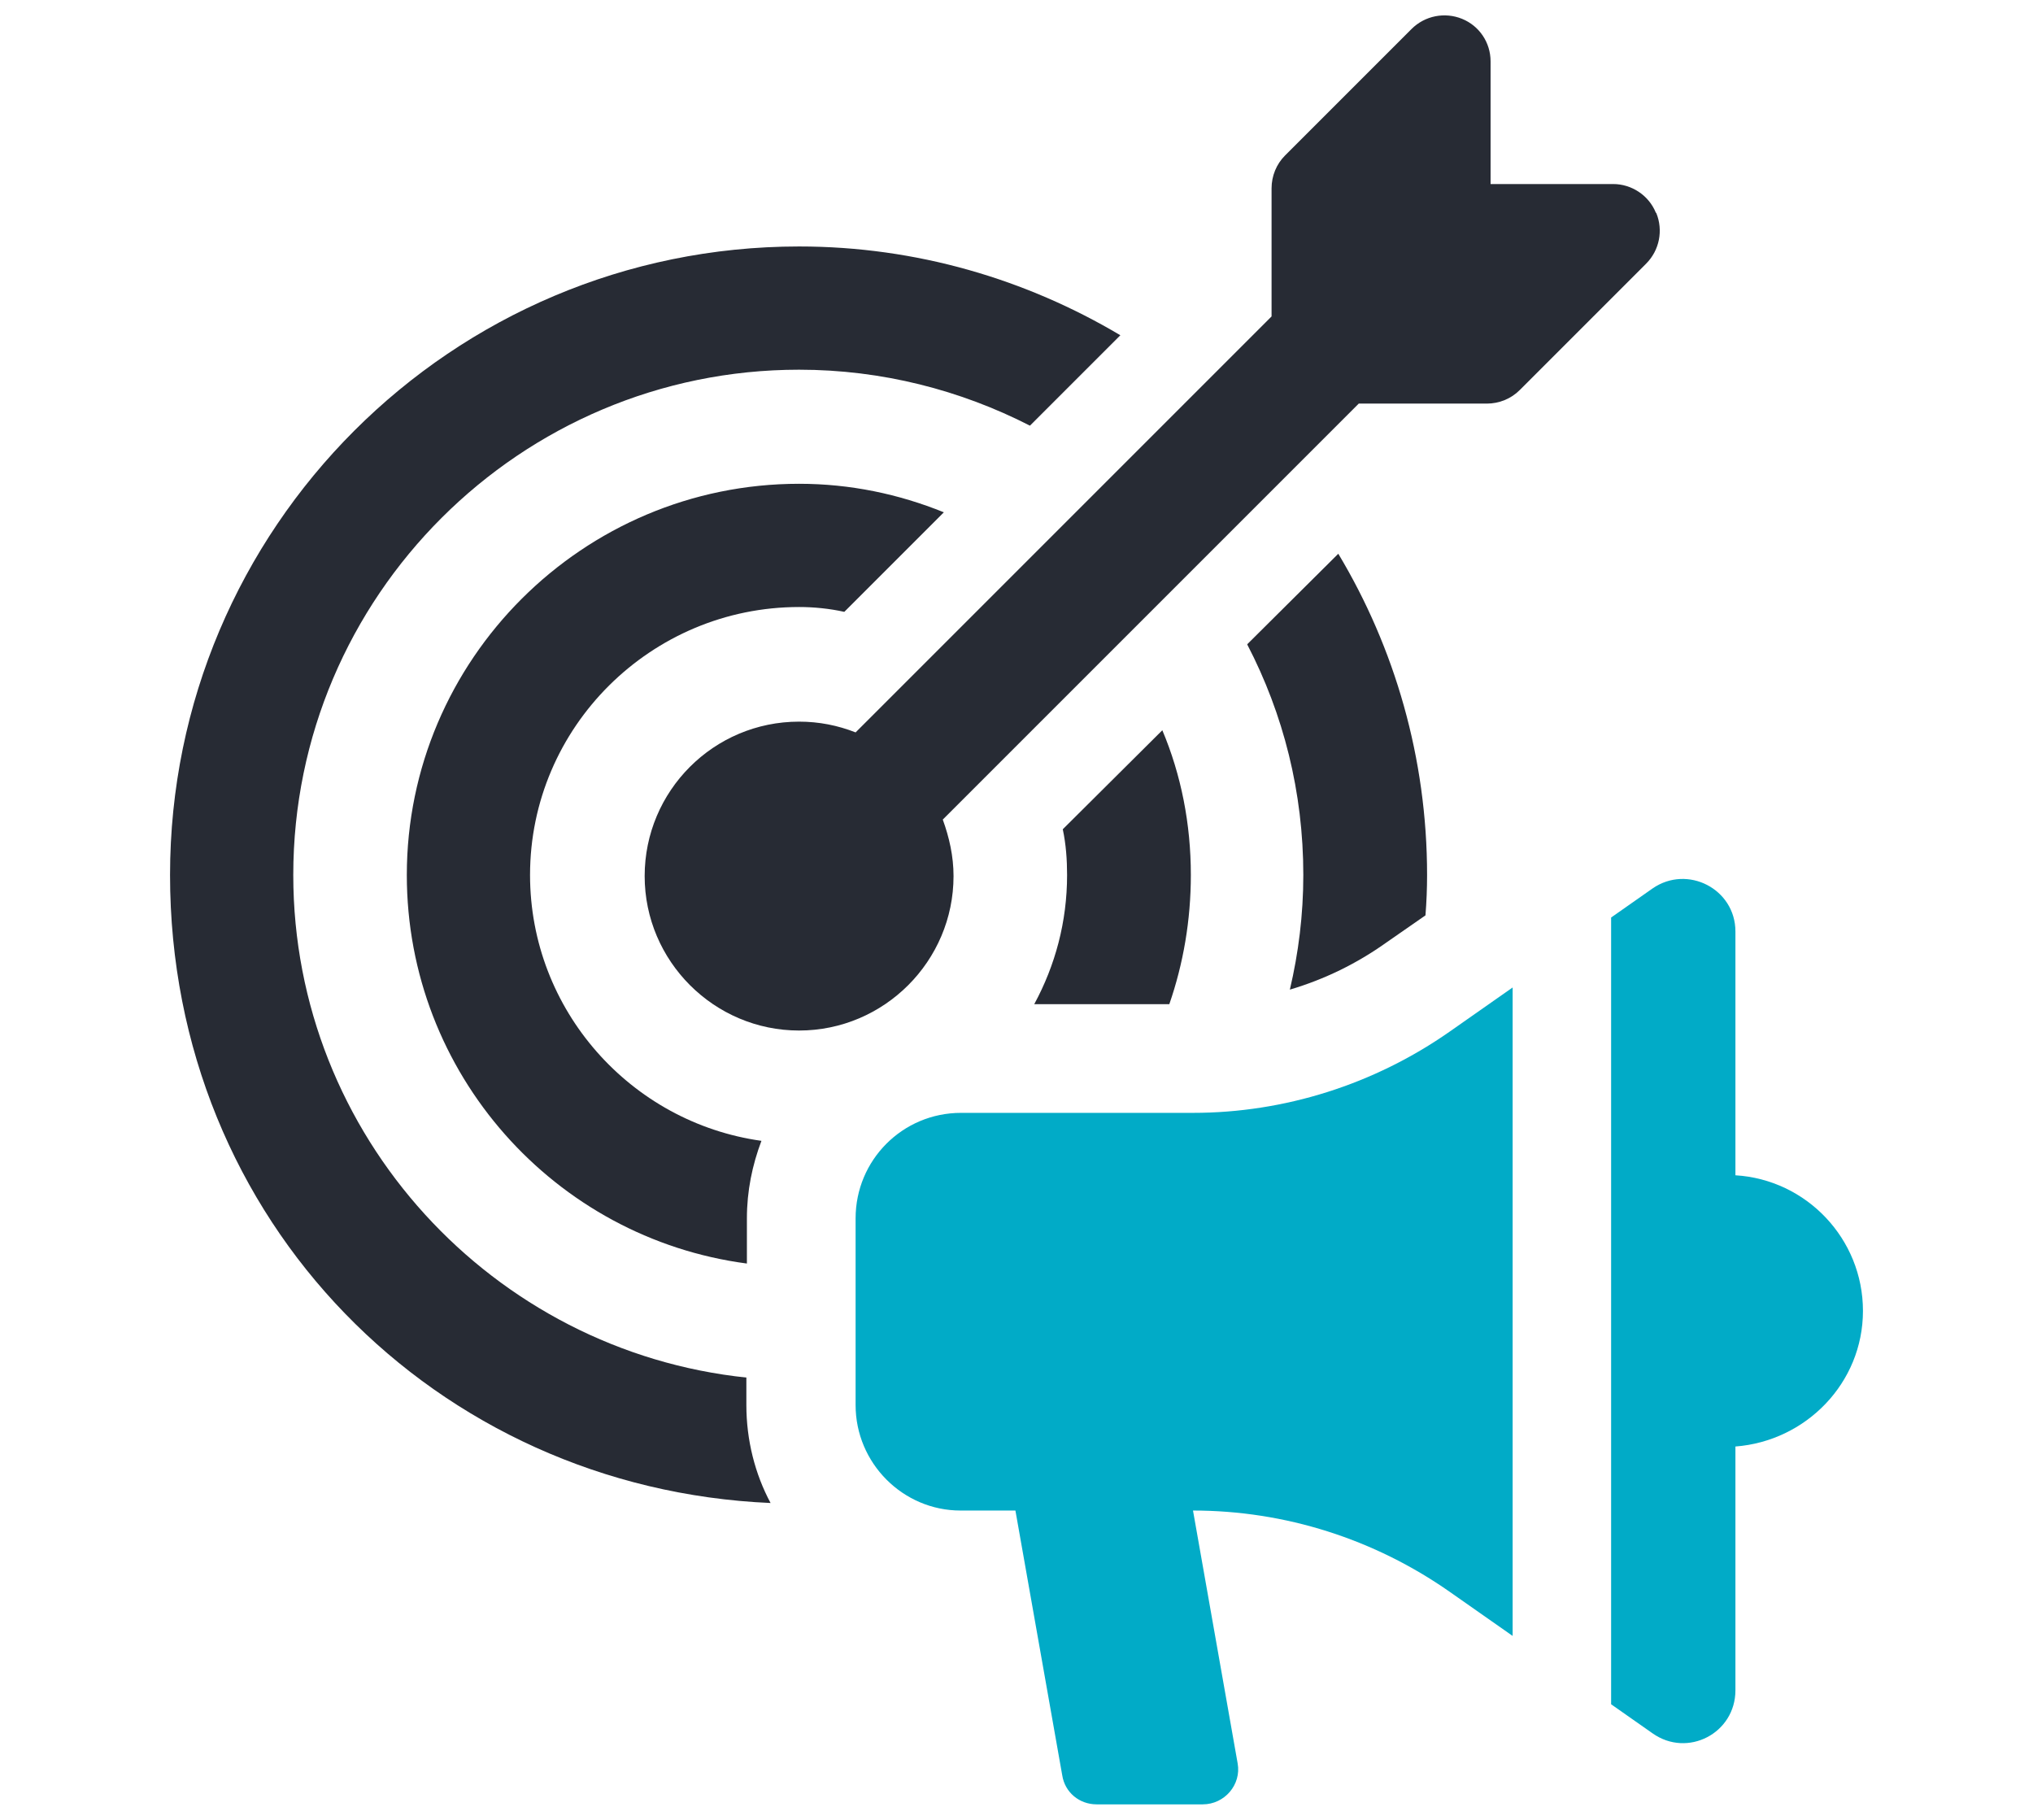
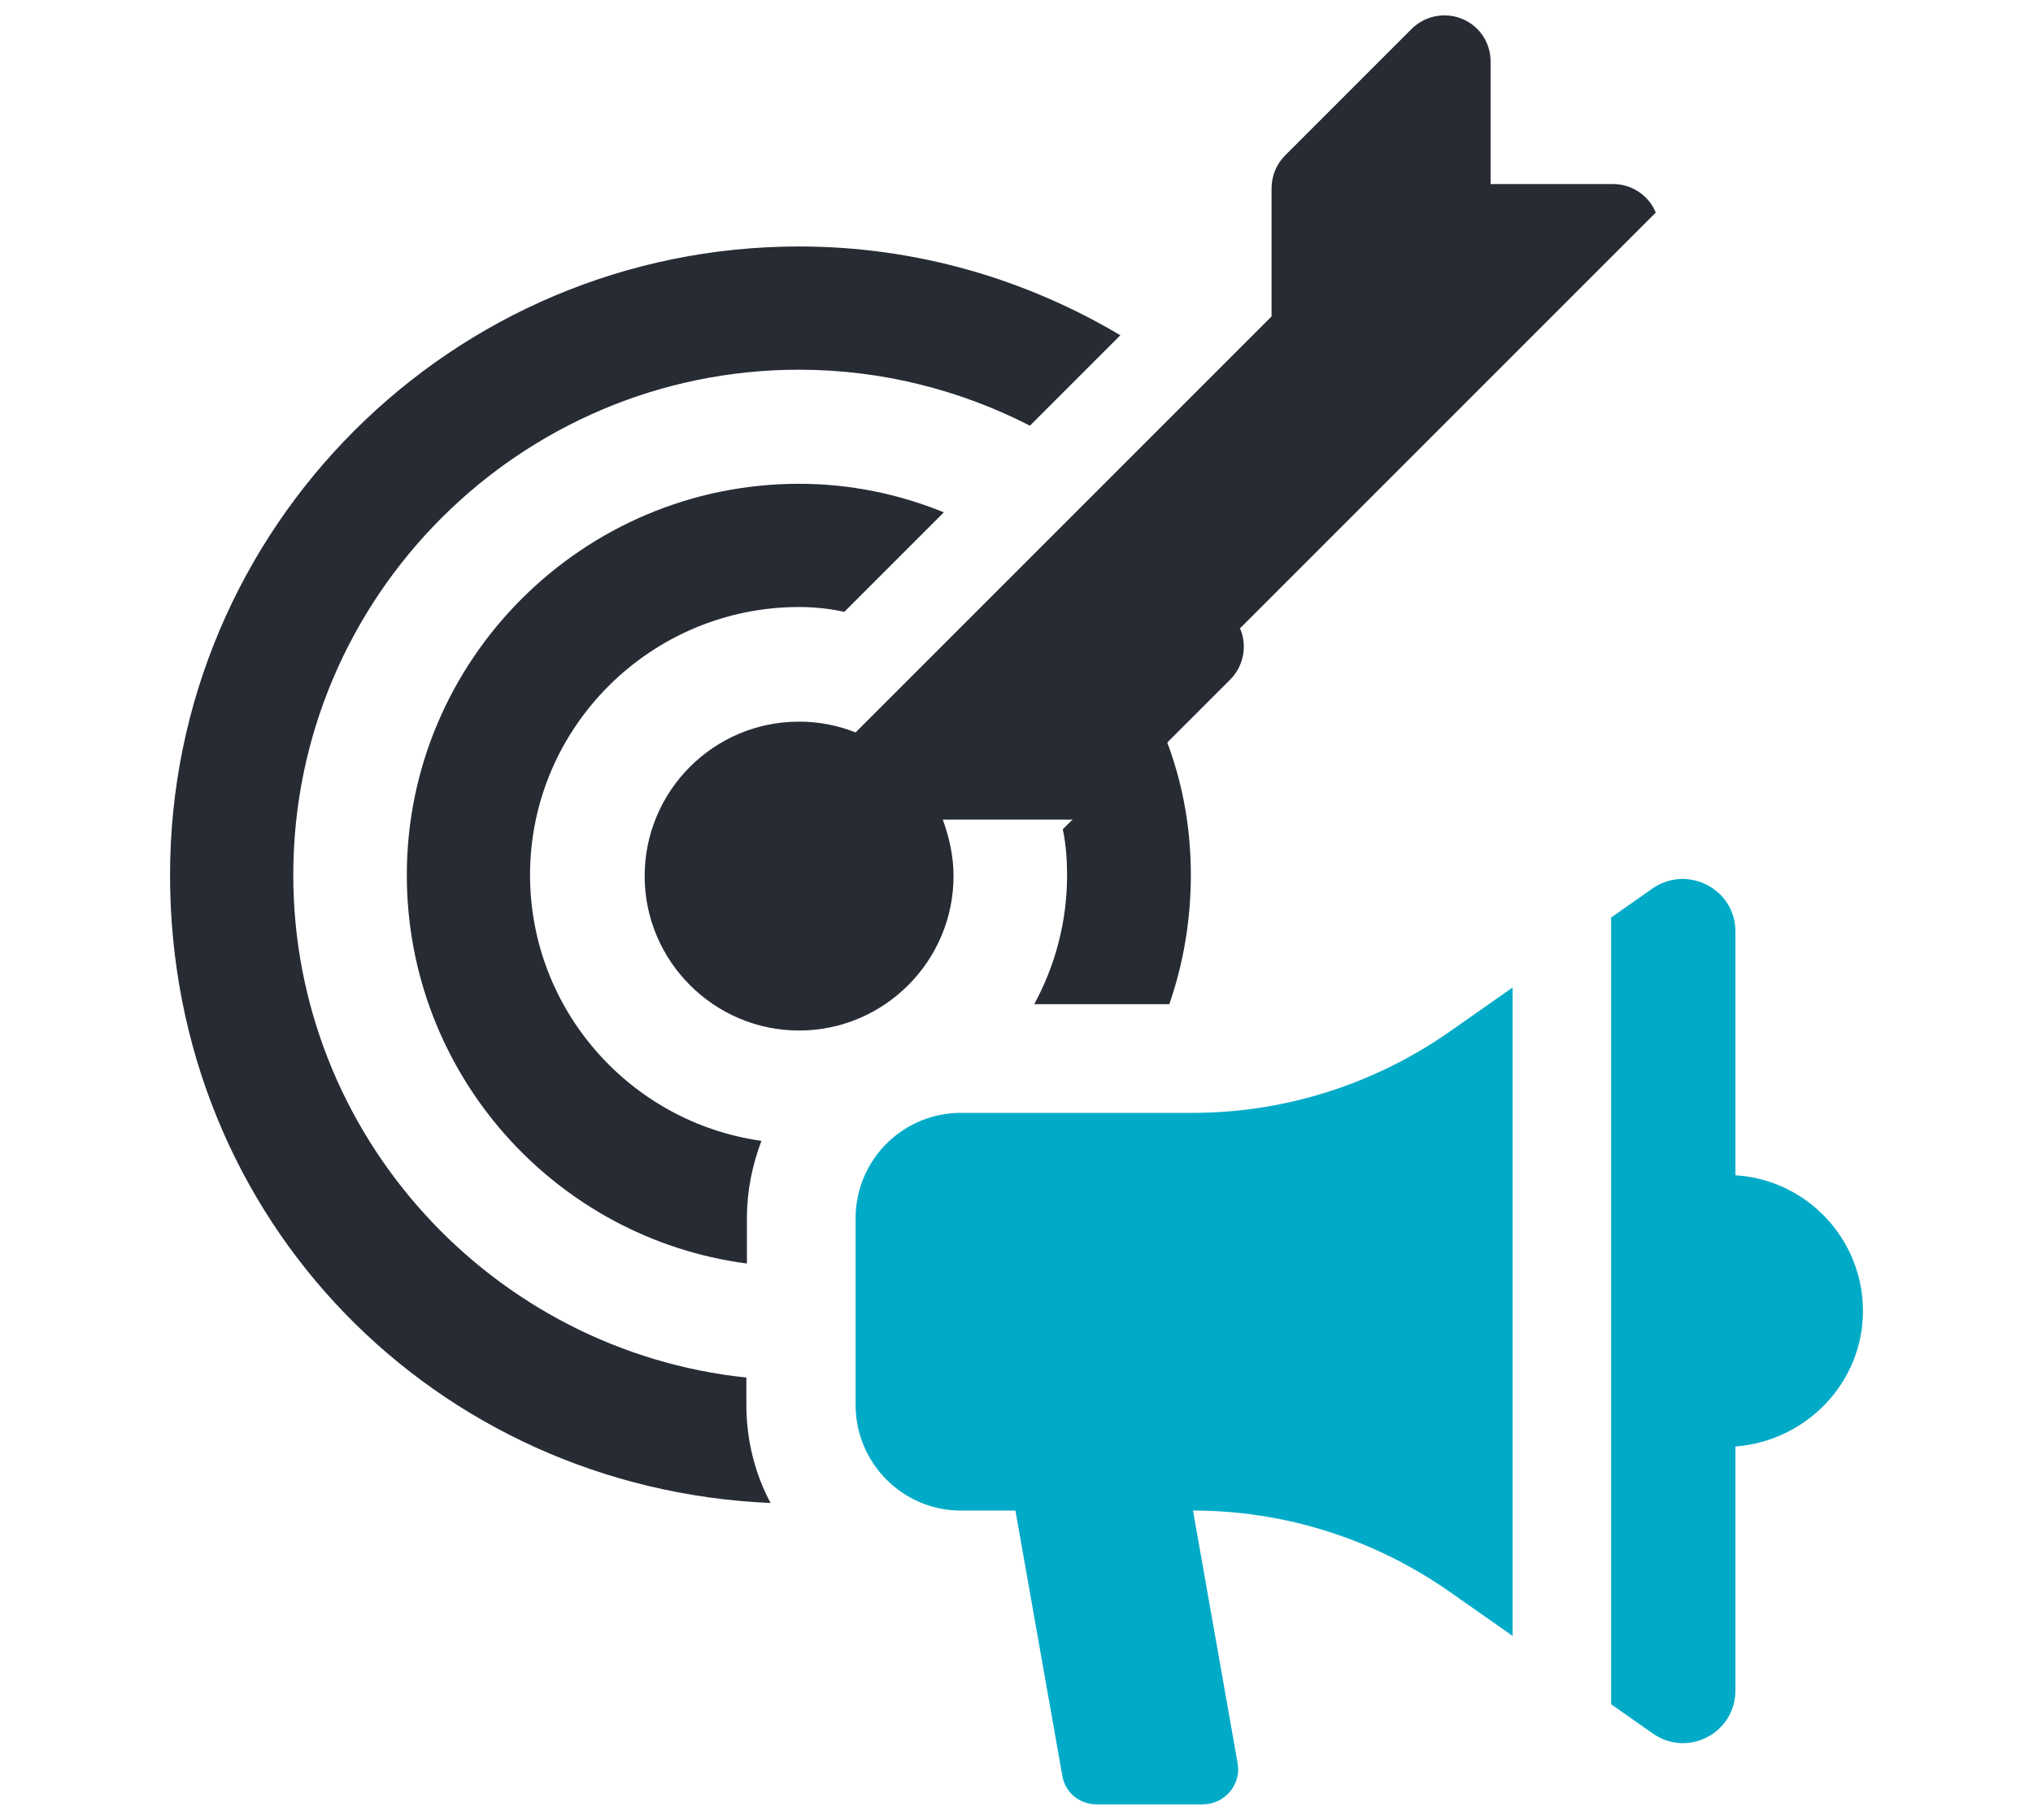
<svg xmlns="http://www.w3.org/2000/svg" xmlns:ns1="http://www.inkscape.org/namespaces/inkscape" id="0" viewBox="0 0 37.78 33.82">
  <desc>CopyRight:SVG Design Editor;
configurationStart;Unit=smInches;Dpi=96;Division=4;Grid=True;Zoom=1;CanvasW=37.78;CanvasH=33.82;configurationEnd;</desc>
  <defs>
    <style>
.cls-1{fill:#272b34;}.cls-1,.cls-2{stroke-width:0px;}.cls-2{fill:#01abc7;}</style>
  </defs>
  <g isVisble="True" ns1:label="digital-marketing-and-branding-services-icon Default Layer" ns1:groupmode="layer">
-     <path style="fill:#272B34;stroke:none; stroke-width:1" d="m23.18,11.98c0.67,1.29 1.04,2.74 1.04,4.28c0,0.74 -0.09,1.45 -0.25,2.13c0.64,-0.19 1.24,-0.48 1.8,-0.88l0.72,-0.5c0.02,-0.25 0.03,-0.5 0.03,-0.75c0,-2.17 -0.6,-4.22 -1.65,-5.97l-1.69,1.68l0,0.01z" class=" cls-1" vector-effect="non-scaling-stroke" pen="1,1" />
    <path style="fill:#272B34;stroke:none; stroke-width:1" d="m19.75,15.41c0.06,0.28 0.08,0.57 0.08,0.85c0,0.87 -0.22,1.68 -0.61,2.4l2.51,0c0.26,-0.75 0.4,-1.56 0.4,-2.4c0,-0.95 -0.18,-1.86 -0.53,-2.69l-1.85,1.84l0,0z" class=" cls-1" vector-effect="non-scaling-stroke" pen="1,1" />
    <path style="fill:#272B34;stroke:none; stroke-width:1" d="m13.88,25.6c-4.72,-0.49 -8.43,-4.49 -8.43,-9.34c0,-5.18 4.22,-9.39 9.4,-9.39c1.54,0 3,0.38 4.29,1.04l1.68,-1.68c-1.75,-1.04 -3.79,-1.65 -5.97,-1.65c-6.46,0 -11.69,5.24 -11.69,11.68s4.95,11.4 11.16,11.67c-0.29,-0.54 -0.45,-1.17 -0.45,-1.82l0,-0.51l0.01,0l0,0z" class=" cls-1" vector-effect="non-scaling-stroke" pen="1,1" />
    <path style="fill:#272B34;stroke:none; stroke-width:1" d="m14.85,11.28c0.28,0 0.57,0.03 0.84,0.09l1.85,-1.85c-0.84,-0.34 -1.74,-0.53 -2.69,-0.53c-4.02,0 -7.29,3.27 -7.29,7.27c0,3.69 2.75,6.75 6.32,7.22l0,-0.84c0,-0.51 0.1,-0.99 0.27,-1.44c-2.43,-0.34 -4.3,-2.43 -4.3,-4.94c0,-2.75 2.25,-4.98 5,-4.98l0,0z" class=" cls-1" vector-effect="non-scaling-stroke" pen="1,1" />
-     <path style="fill:#272B34;stroke:none; stroke-width:1" d="m30.77,3.95c-0.13,-0.32 -0.45,-0.53 -0.79,-0.53l-2.28,0l0,-2.28c0,-0.35 -0.21,-0.66 -0.53,-0.79c-0.32,-0.13 -0.69,-0.06 -0.94,0.19l-2.35,2.35c-0.16,0.16 -0.25,0.38 -0.25,0.61l0,2.38l-7.73,7.73c-0.33,-0.13 -0.68,-0.2 -1.05,-0.2c-1.59,0 -2.87,1.29 -2.87,2.87s1.29,2.87 2.87,2.87s2.87,-1.29 2.87,-2.87c0,-0.37 -0.08,-0.72 -0.2,-1.05l7.73,-7.73l2.38,0c0.23,0 0.45,-0.09 0.61,-0.25l2.35,-2.35c0.25,-0.25 0.32,-0.62 0.19,-0.94l-0.01,-0.01l0,0z" class=" cls-1" vector-effect="non-scaling-stroke" pen="1,1" />
+     <path style="fill:#272B34;stroke:none; stroke-width:1" d="m30.77,3.95c-0.13,-0.32 -0.45,-0.53 -0.79,-0.53l-2.28,0l0,-2.28c0,-0.35 -0.21,-0.66 -0.53,-0.79c-0.32,-0.13 -0.69,-0.06 -0.94,0.19l-2.35,2.35c-0.16,0.16 -0.25,0.38 -0.25,0.61l0,2.38l-7.73,7.73c-0.33,-0.13 -0.68,-0.2 -1.05,-0.2c-1.59,0 -2.87,1.29 -2.87,2.87s1.29,2.87 2.87,2.87s2.87,-1.29 2.87,-2.87c0,-0.37 -0.08,-0.72 -0.2,-1.05l2.38,0c0.23,0 0.45,-0.09 0.61,-0.25l2.35,-2.35c0.25,-0.25 0.32,-0.62 0.19,-0.94l-0.01,-0.01l0,0z" class=" cls-1" vector-effect="non-scaling-stroke" pen="1,1" />
    <path style="fill:#01ABC7;stroke:none; stroke-width:1" d="m22.16,20.68l-4.3,0c-1.09,0 -1.96,0.88 -1.96,1.96l0,3.47c0,1.08 0.88,1.96 1.95,1.96l1.02,0l0.87,4.92c0.05,0.32 0.32,0.54 0.64,0.54l1.97,0c0.41,0 0.72,-0.37 0.65,-0.76l-0.83,-4.7c1.71,0 3.37,0.53 4.77,1.51l1.17,0.82l0,-12.05l-1.17,0.82c-1.4,0.98 -3.07,1.51 -4.77,1.51l-0.01,0z" class=" cls-2" vector-effect="non-scaling-stroke" pen="1,1" />
    <path style="fill:#01ABC7;stroke:none; stroke-width:1" d="m32.25,21.85l0,-4.54c0,-0.79 -0.89,-1.25 -1.54,-0.8l-0.77,0.54l0,14.62l0.77,0.54c0.65,0.46 1.54,0 1.54,-0.8l0,-4.53c1.31,-0.1 2.37,-1.18 2.37,-2.52s-1.05,-2.44 -2.37,-2.52l0,0.01z" class=" cls-2" vector-effect="non-scaling-stroke" pen="1,1" />
  </g>
</svg>